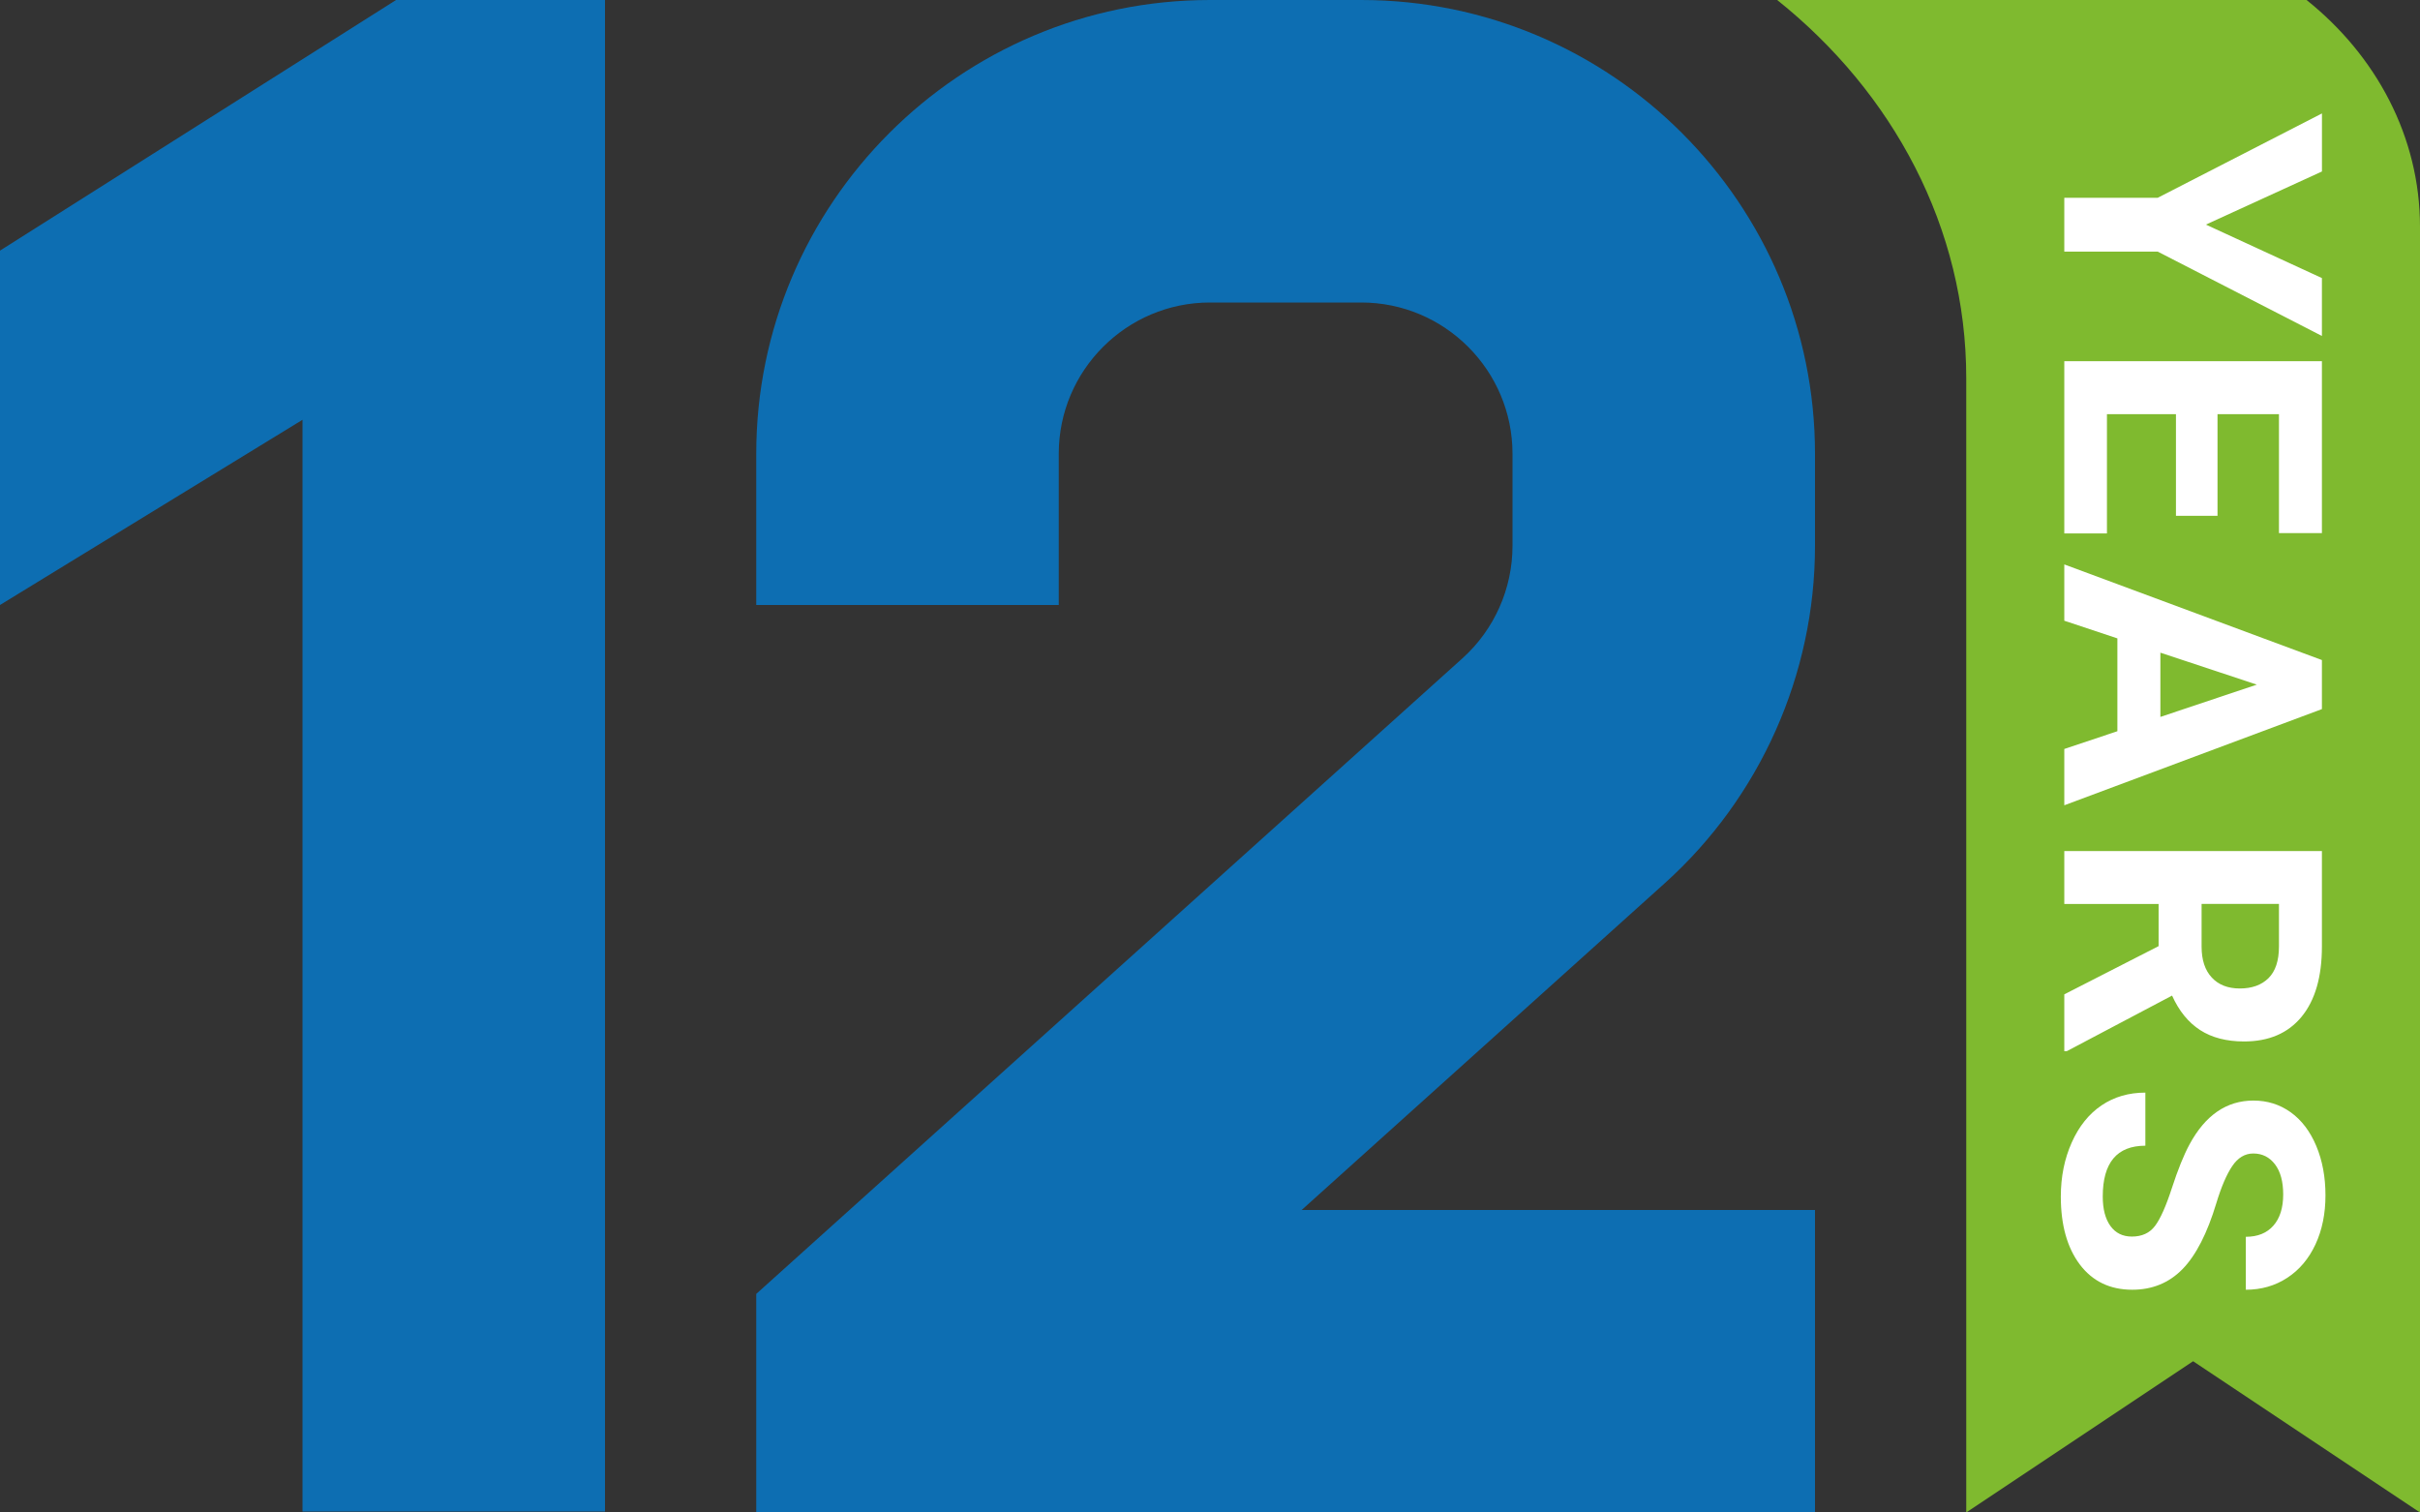
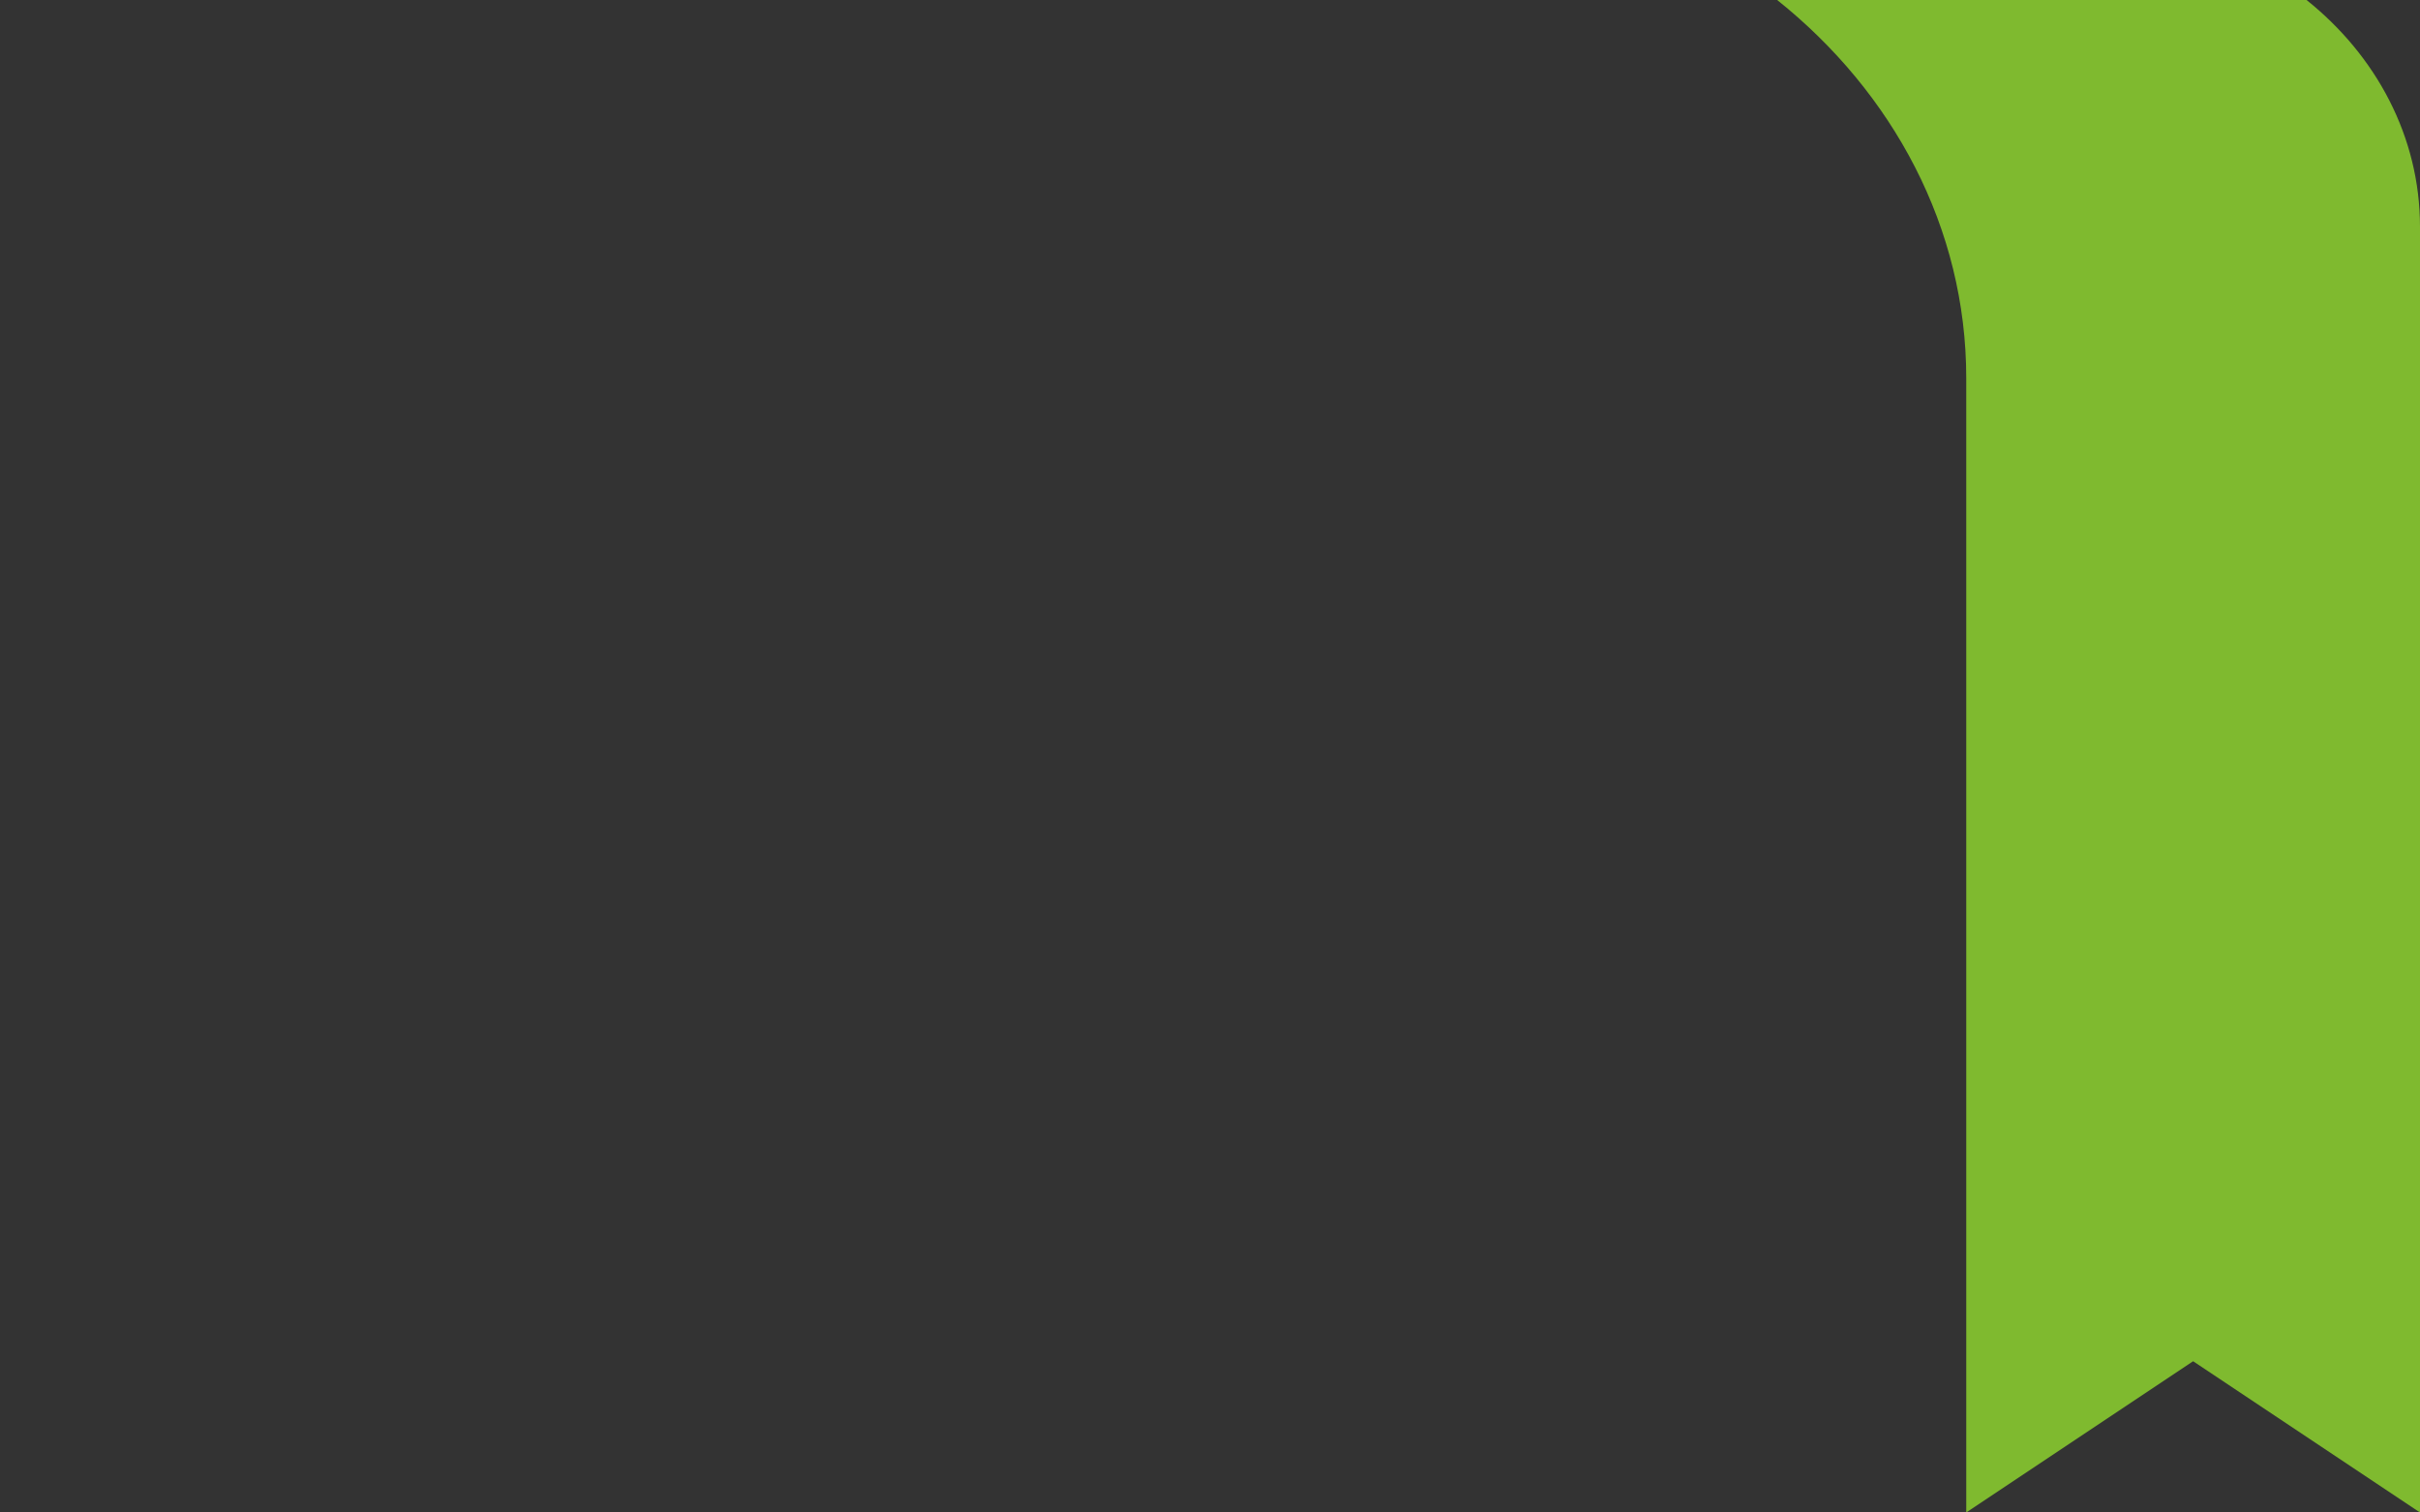
<svg xmlns="http://www.w3.org/2000/svg" version="1.1" x="0px" y="0px" viewBox="0 0 64 40" style="enable-background:new 0 0 64 40;" xml:space="preserve">
  <rect x="0" y="0" width="64" height="40" fill="#333333" stroke="none" />
  <style type="text/css">
	.st0{fill-rule:evenodd;clip-rule:evenodd;fill:#7FBA2F;}
	.st1{fill:#7FBA2F;}
	.st2{fill:none;stroke:#0D6EB2;stroke-width:16;stroke-miterlimit:20;}
	.st3{fill:#FFFFFF;}
	.st4{fill:#619617;}
	.st5{fill:#D6FF69;}
	.st6{opacity:0.15;fill-rule:evenodd;clip-rule:evenodd;fill:#02129B;}
	.st7{opacity:0.15;}
	.st8{fill:#02129B;}
	.st9{opacity:0.25;fill-rule:evenodd;clip-rule:evenodd;fill:#02129B;}
	.st10{fill-rule:evenodd;clip-rule:evenodd;fill:url(#SVGID_1_);}
	.st11{fill:none;}
	.st12{fill:none;stroke:#0D6EB2;stroke-width:16;stroke-miterlimit:10;}
	.st13{fill:#0D6EB2;}
	.st14{fill:#606060;}
	
		.st15{clip-path:url(#SVGID_00000097473524577482764430000008449644747590705314_);fill:none;stroke:#0D6EB2;stroke-width:20;stroke-miterlimit:20;}
	
		.st16{clip-path:url(#SVGID_00000036227450981078115130000001291758229529083568_);fill:none;stroke:#0D6EB2;stroke-width:20;stroke-miterlimit:10;}
	.st17{fill-rule:evenodd;clip-rule:evenodd;fill:#FFFFFF;}
	.st18{fill:none;stroke:#0D6EB2;stroke-width:20;stroke-miterlimit:20;}
</style>
  <g id="Layer_1">
    <g>
      <path class="st0" d="M61,0H47c3.058,2.445,5,6.017,5,10v30l6-4l6,4V6C64,3.61,62.835,1.467,61,0z" />
-       <path class="st13" d="M16,0v39.975H8V11.102L0,16V6.628L10.475,0H16z M48,14.437V12c0-6.617-5.383-12-12-12h-4    c-6.617,0-12,5.383-12,12v4h8v-4c0-2.206,1.794-4,4-4h4c2.206,0,4,1.794,4,4v2.437c0,1.132-0.482,2.216-1.324,2.973L20,34.219V40    h28v-8H34.424l9.604-8.643C46.552,21.085,48,17.834,48,14.437z" />
-       <path class="st3" d="M58.337,5.94l3.069,1.414v1.531l-4.343-2.231h-2.47V5.231h2.47L61.407,3v1.535L58.337,5.94z M57.546,13.641    v-2.688h-1.825v3.155h-1.128V9.552h6.813v4.546H60.27v-3.145h-1.625v2.688H57.546z M55.997,19.338v-2.455l-1.404-0.467v-1.489    l6.813,2.529v1.297l-6.813,2.544v-1.489L55.997,19.338z M57.134,17.261v1.699l2.55-0.854L57.134,17.261z M57.087,25.022v-1.115    h-2.494v-1.4h6.813v2.525c0,0.803-0.18,1.422-0.538,1.858c-0.359,0.436-0.866,0.653-1.521,0.653c-0.465,0-0.852-0.101-1.162-0.301    c-0.311-0.201-0.558-0.505-0.742-0.912l-2.784,1.47h-0.066v-1.503L57.087,25.022z M58.224,23.907v1.129    c0,0.352,0.09,0.624,0.27,0.817c0.179,0.193,0.426,0.289,0.741,0.289c0.321,0,0.573-0.091,0.758-0.273    c0.184-0.182,0.277-0.462,0.277-0.838v-1.125H58.224z M56.38,32.703c0.266,0,0.469-0.093,0.611-0.28    c0.142-0.187,0.291-0.522,0.449-1.008c0.158-0.485,0.313-0.87,0.466-1.152c0.418-0.772,0.981-1.157,1.689-1.157    c0.368,0,0.697,0.103,0.986,0.31c0.288,0.207,0.513,0.504,0.676,0.891c0.162,0.387,0.243,0.822,0.243,1.305    c0,0.485-0.088,0.918-0.264,1.297c-0.177,0.38-0.425,0.675-0.747,0.885c-0.321,0.21-0.686,0.315-1.095,0.315v-1.4    c0.312,0,0.555-0.098,0.728-0.294c0.173-0.196,0.26-0.472,0.26-0.826c0-0.342-0.073-0.608-0.218-0.798    c-0.146-0.19-0.337-0.285-0.573-0.285c-0.221,0-0.407,0.111-0.557,0.334c-0.15,0.222-0.29,0.55-0.421,0.982    c-0.24,0.796-0.538,1.377-0.893,1.741c-0.356,0.364-0.799,0.546-1.329,0.546c-0.59,0-1.052-0.223-1.388-0.668    c-0.334-0.445-0.502-1.043-0.502-1.796c0-0.523,0.096-0.999,0.288-1.428c0.191-0.43,0.455-0.757,0.788-0.983    c0.334-0.226,0.721-0.338,1.16-0.338V30.3c-0.751,0-1.127,0.448-1.127,1.344c0,0.333,0.068,0.592,0.203,0.779    S56.138,32.703,56.38,32.703z" />
    </g>
  </g>
  <g id="Layer_2">
</g>
</svg>